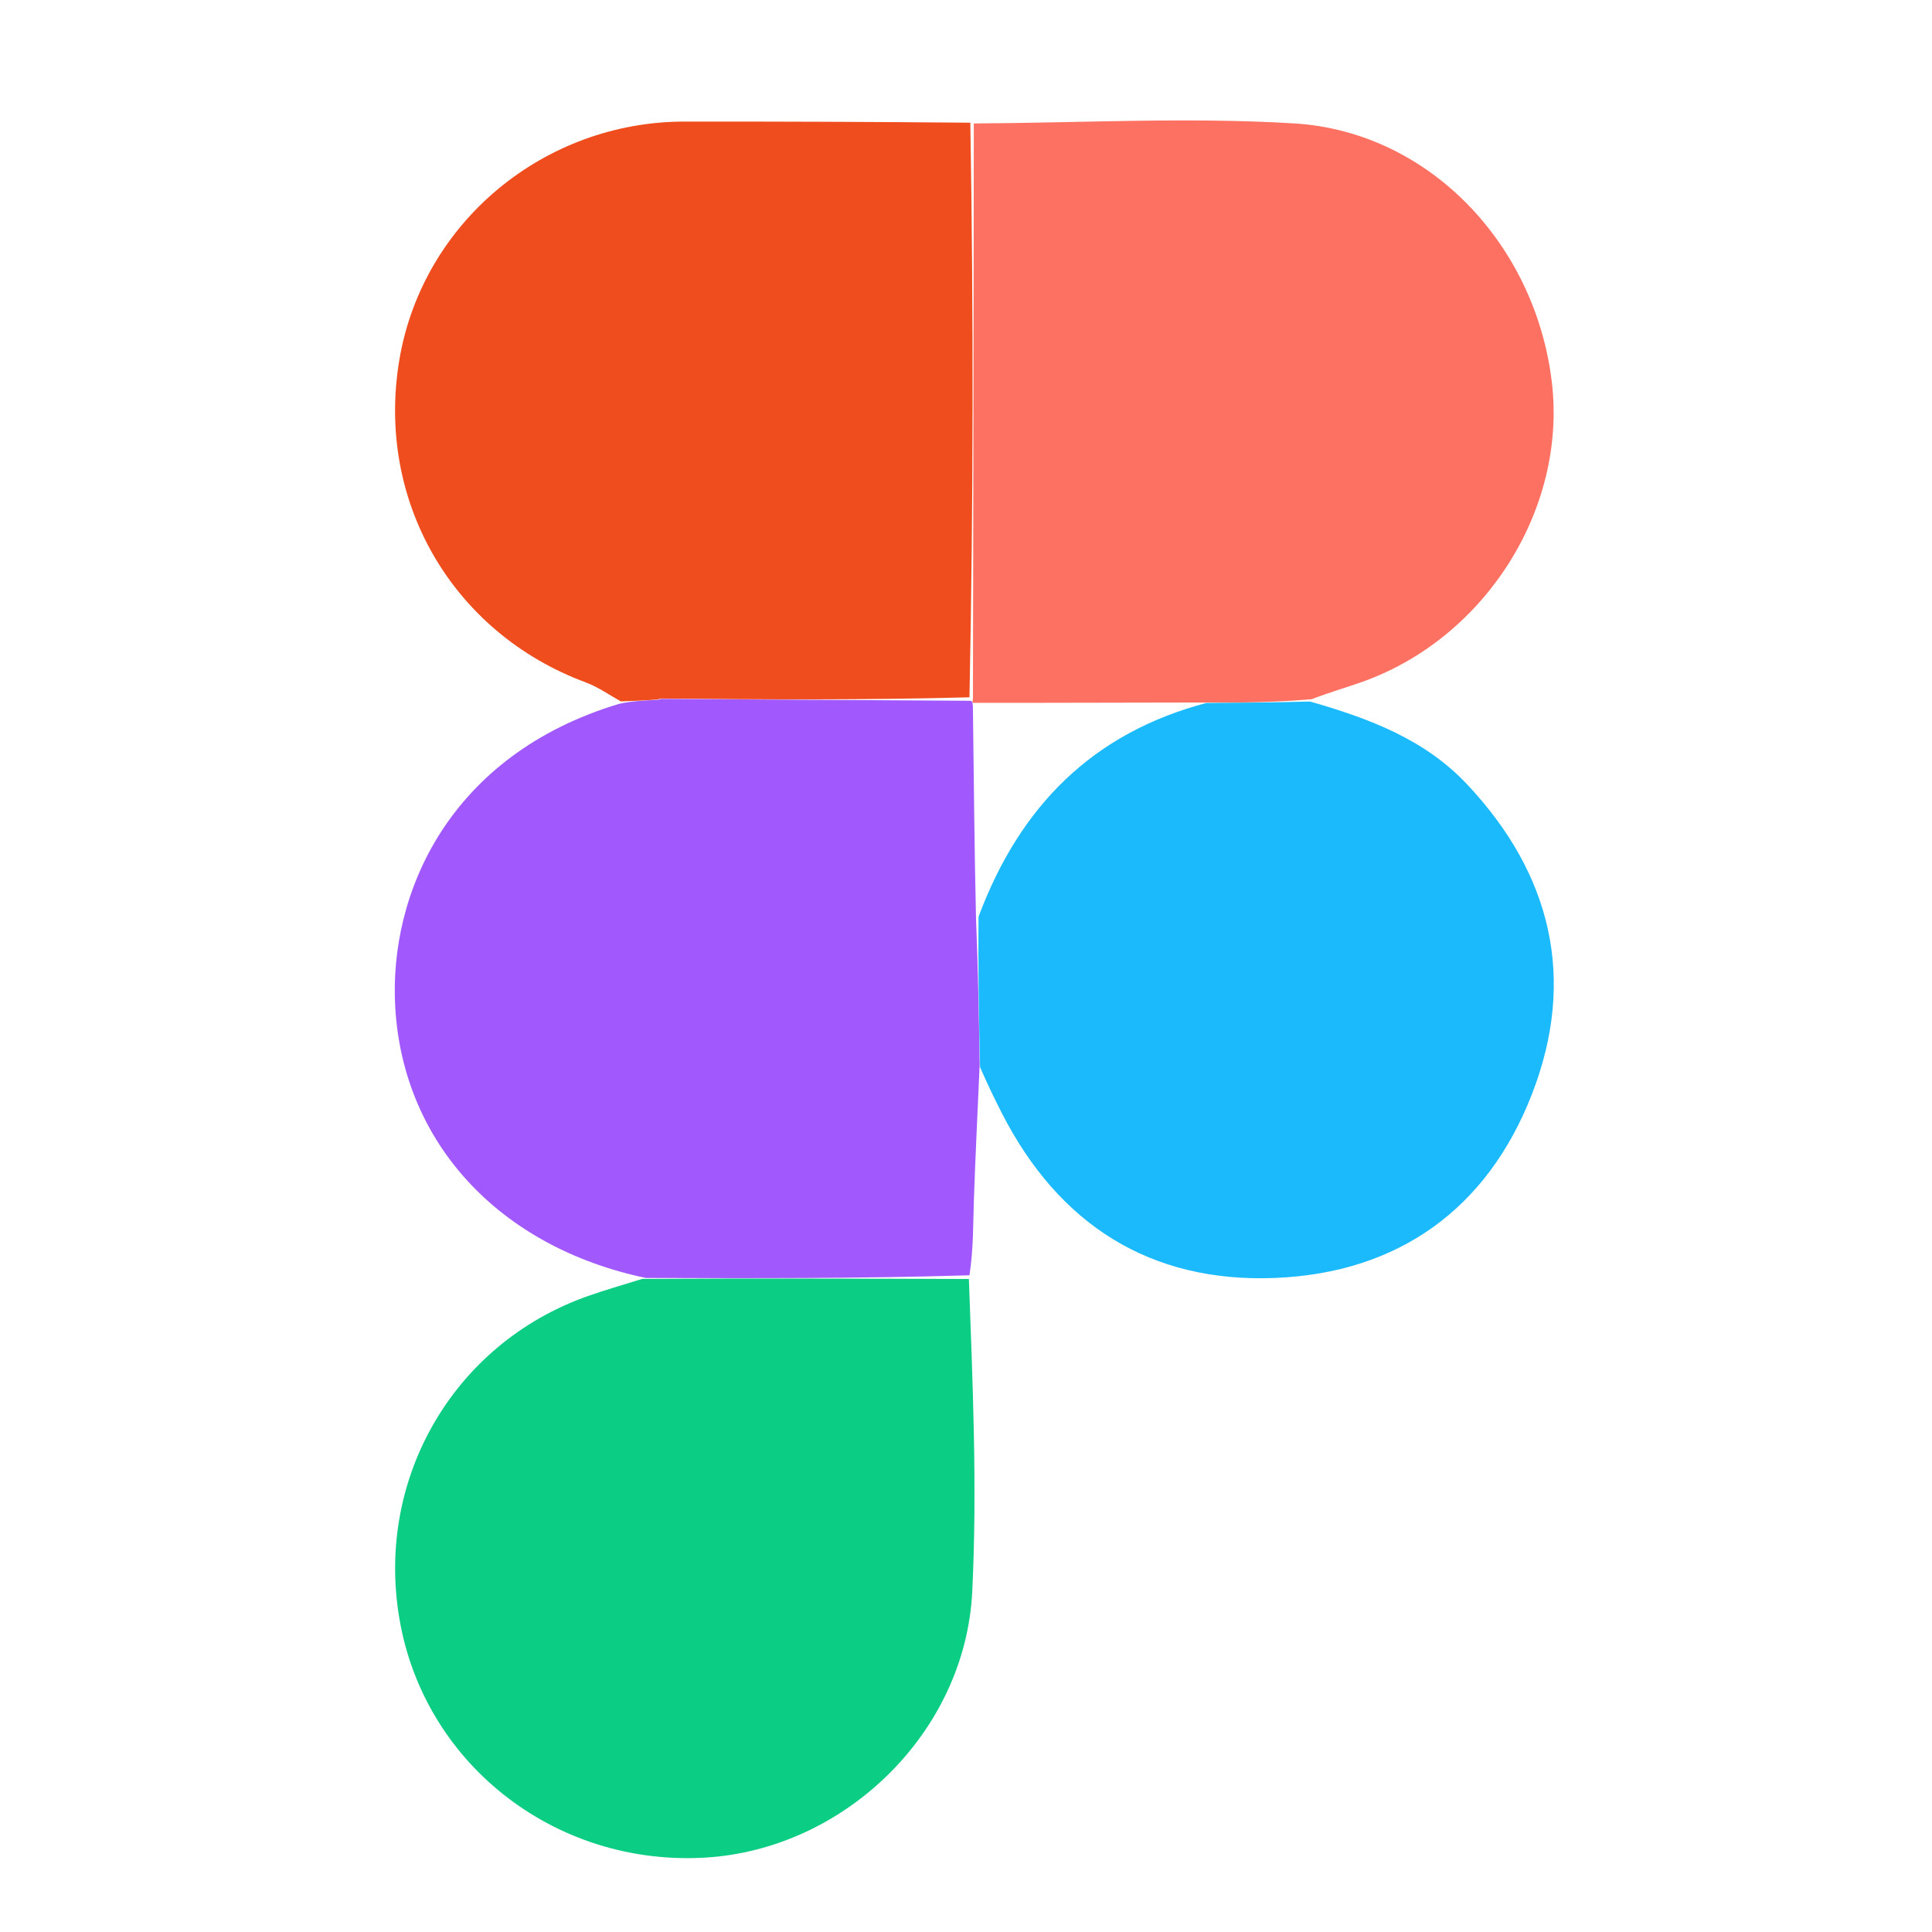
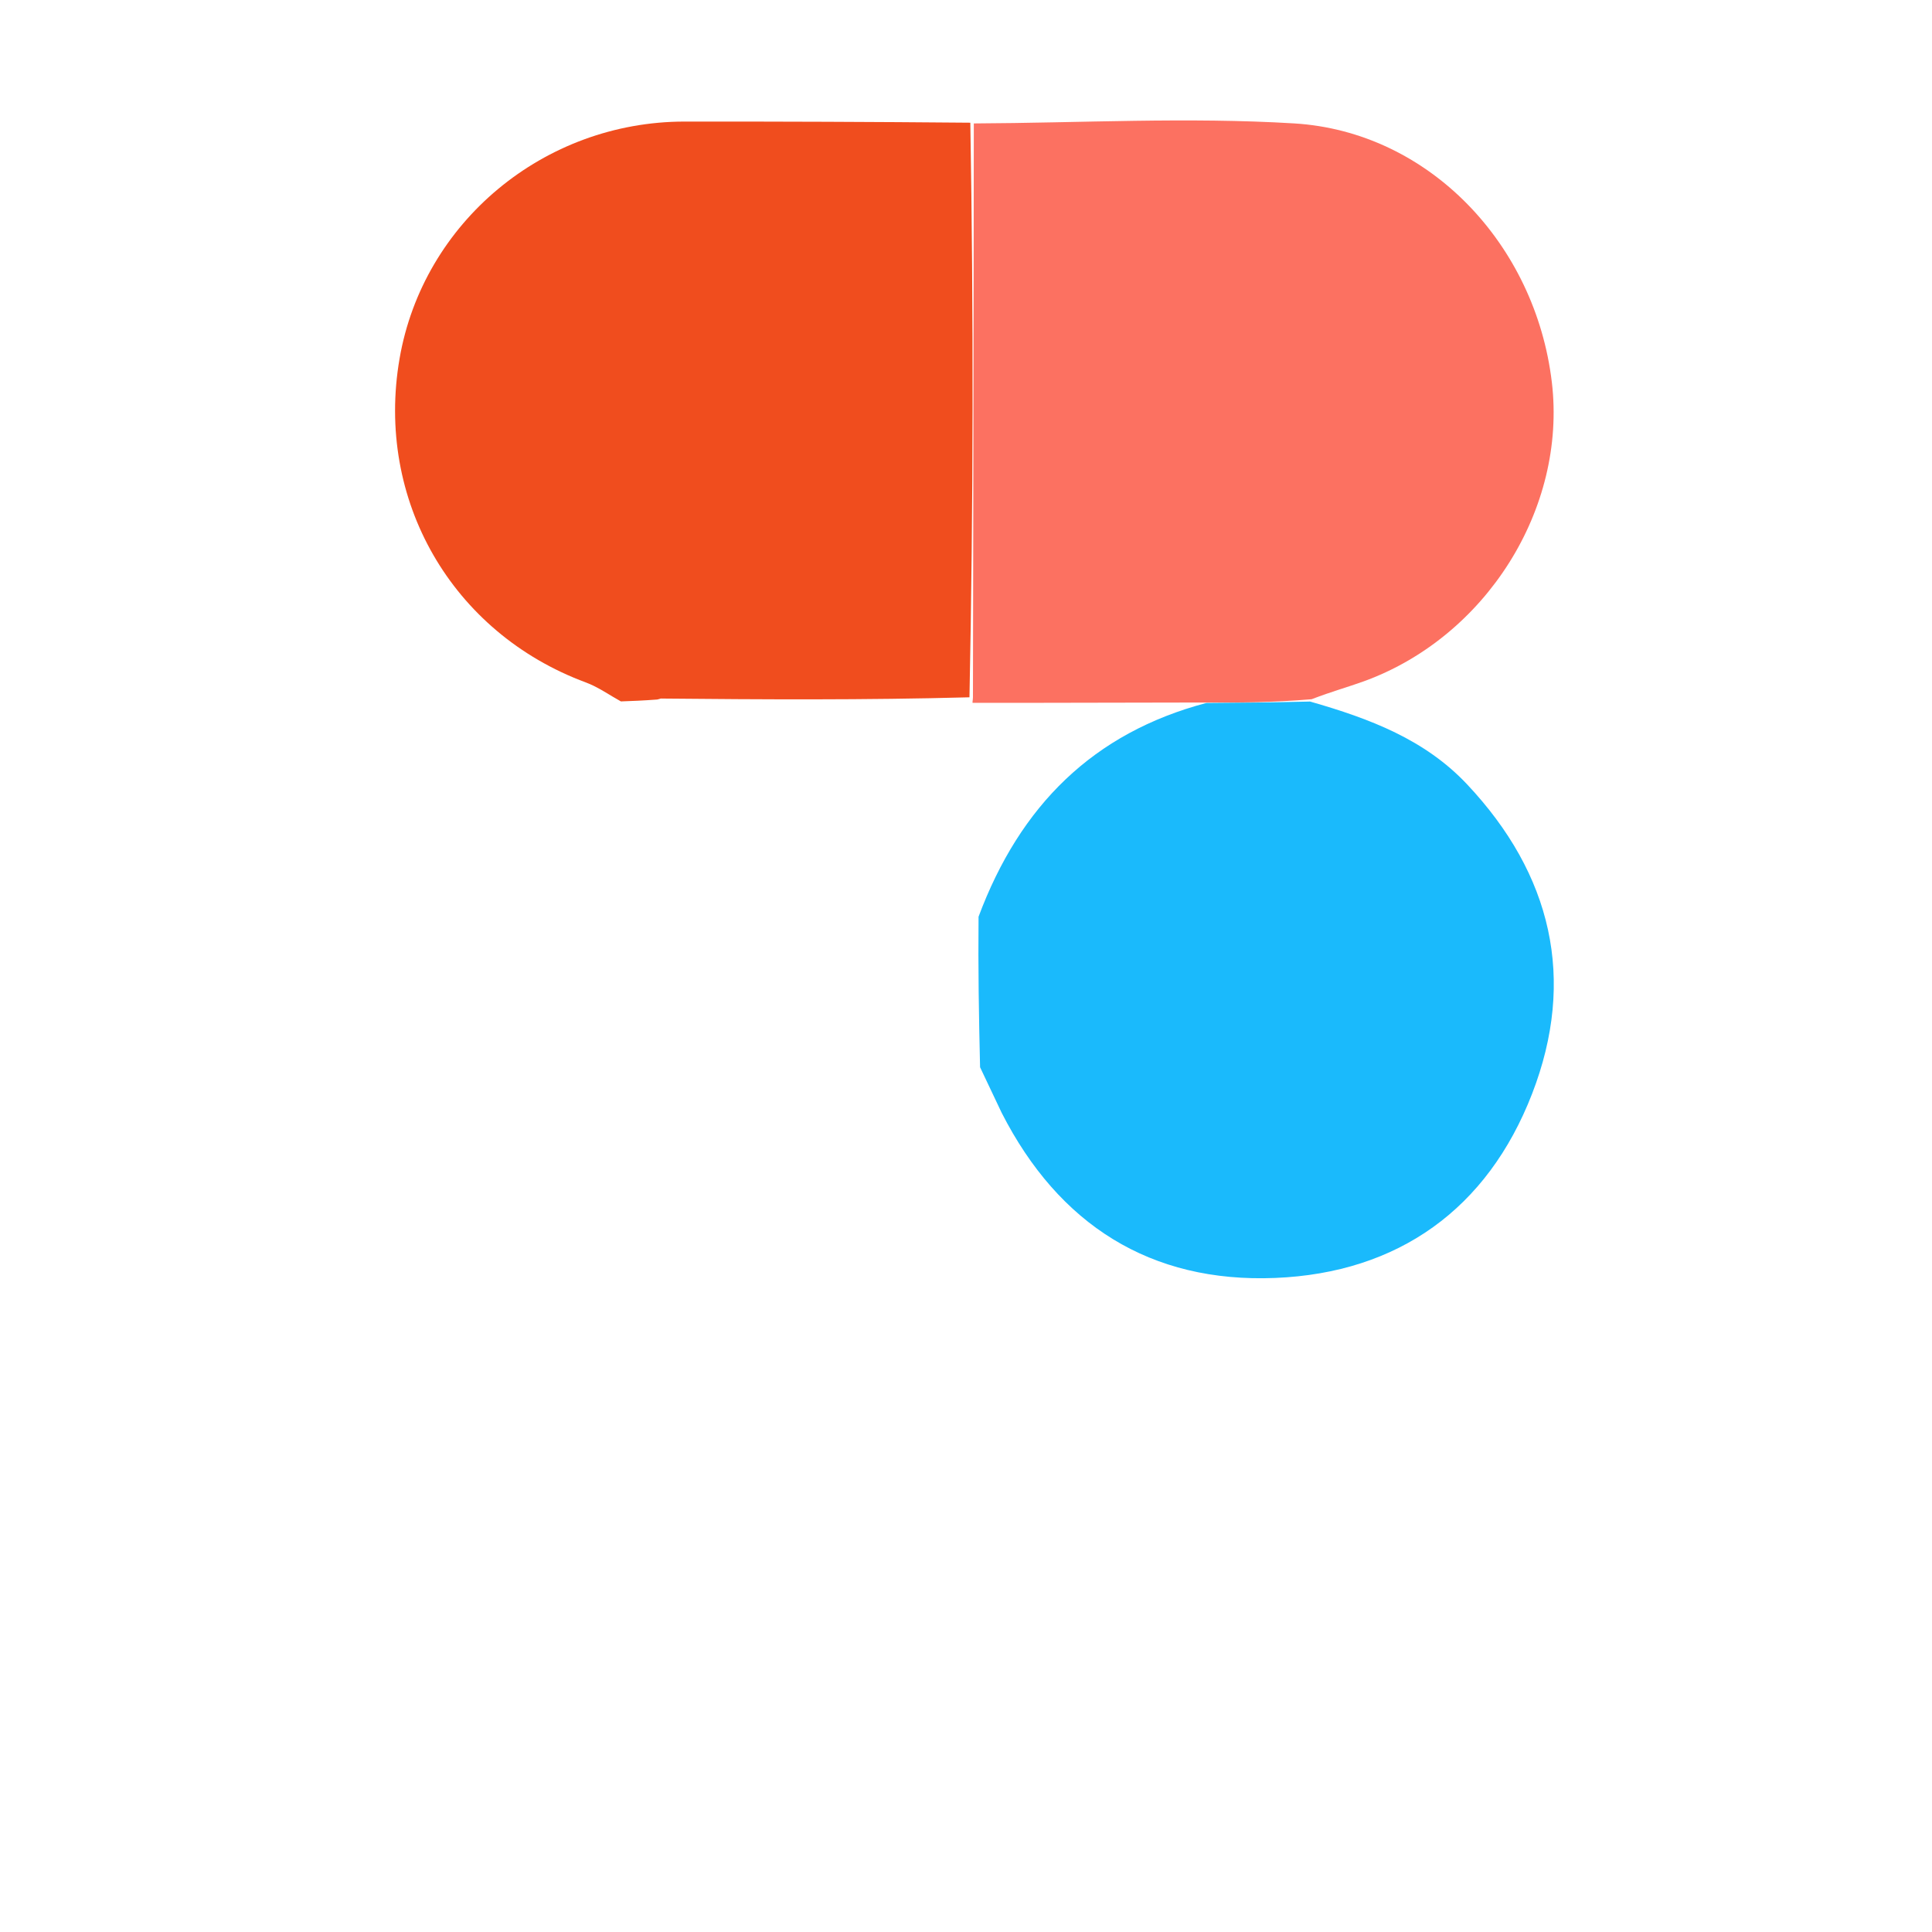
<svg xmlns="http://www.w3.org/2000/svg" version="1.1" id="Layer_1" x="0px" y="0px" width="100%" viewBox="0 0 256 256" enable-background="new 0 0 256 256" xml:space="preserve">
-   <path fill="none" opacity="1" stroke="none" d=" M139,257   C92.667,257 46.833,257 1,257   C1,171.667 1,86.333 1,1   C86.333,1 171.667,1 257,1   C257,86.333 257,171.667 257,257   C217.833,257 178.667,257 139,257  M129.917,141.786   C130.856,143.68 131.774,145.585 132.735,147.469   C140.286,162.256 152.428,170.007 168.966,169.335   C185.299,168.67 197.105,160.164 203.005,144.943   C208.9,129.734 205.614,115.85 194.391,103.922   C188.821,98.002 181.554,95.234 174.453,92.256   C176.517,91.609 178.607,91.037 180.64,90.304   C196.891,84.439 207.614,67.405 205.628,50.658   C203.456,32.332 189.314,17.433 171.474,16.352   C157.379,15.498 143.185,16.293 128.112,16.162   C115.638,16.143 103.163,16.098 90.689,16.109   C72.059,16.125 56.064,29.453 52.945,47.515   C49.711,66.241 59.865,83.845 77.623,90.426   C79.259,91.032 80.727,92.091 81.845,93.571   C59.509,100.02 51.494,118.382 52.373,133.479   C53.423,151.522 66.22,165.265 84.614,169.587   C82.396,170.293 80.158,170.944 77.962,171.713   C59.865,178.054 49.403,196.455 53.093,215.411   C56.751,234.203 73.942,247.295 93.445,246.142   C111.881,245.053 127.905,229.606 128.826,210.907   C129.504,197.133 128.882,183.294 128.995,168.497   C129.005,165.36 128.936,162.221 129.042,159.087   C129.246,153.071 129.55,147.057 129.917,141.786  z" />
  <path fill="#FC7161" opacity="1" stroke="none" d=" M129.035,16.356   C143.185,16.293 157.379,15.498 171.474,16.352   C189.314,17.433 203.456,32.332 205.628,50.658   C207.614,67.405 196.891,84.439 180.64,90.304   C178.607,91.037 176.517,91.609 173.793,92.652   C168.702,93.08 164.271,93.114 159.387,93.086   C148.93,93.087 138.925,93.15 128.877,93.126   C128.834,93.039 128.902,92.857 128.921,92.398   C128.971,66.744 129.003,41.55 129.035,16.356  z" />
  <path fill="#F04D1E" opacity="1" stroke="none" d=" M128.573,16.259   C129.003,41.55 128.971,66.744 128.46,92.396   C114.51,92.771 101.039,92.687 87.595,92.561   C87.622,92.519 87.513,92.598 87.081,92.69   C85.19,92.835 83.731,92.888 82.272,92.94   C80.727,92.091 79.259,91.032 77.623,90.426   C59.865,83.845 49.711,66.241 52.945,47.515   C56.064,29.453 72.059,16.125 90.689,16.109   C103.163,16.098 115.638,16.143 128.573,16.259  z" />
-   <path fill="#A159FE" opacity="1" stroke="none" d=" M82.059,93.255   C83.731,92.888 85.19,92.835 87.091,92.731   C87.534,92.679 87.568,92.604 87.568,92.604   C101.039,92.687 114.51,92.771 128.441,92.856   C128.902,92.857 128.834,93.039 128.914,93.579   C129.048,103.165 129.102,112.211 129.324,121.579   C129.598,128.281 129.705,134.662 129.812,141.043   C129.55,147.057 129.246,153.071 129.042,159.087   C128.936,162.221 129.005,165.36 128.46,168.982   C113.808,169.423 99.692,169.379 85.575,169.336   C66.22,165.265 53.423,151.522 52.373,133.479   C51.494,118.382 59.509,100.02 82.059,93.255  z" />
-   <path fill="#0BCD83" opacity="1" stroke="none" d=" M85.095,169.461   C99.692,169.379 113.808,169.423 128.382,169.475   C128.882,183.294 129.504,197.133 128.826,210.907   C127.905,229.606 111.881,245.053 93.445,246.142   C73.942,247.295 56.751,234.203 53.093,215.411   C49.403,196.455 59.865,178.054 77.962,171.713   C80.158,170.944 82.396,170.293 85.095,169.461  z" />
-   <path fill="#1ABAFC" opacity="1" stroke="none" d=" M129.865,141.414   C129.705,134.662 129.598,128.281 129.663,121.469   C135.165,106.716 144.88,97.109 159.84,93.147   C164.271,93.114 168.702,93.08 173.596,92.959   C181.554,95.234 188.821,98.002 194.391,103.922   C205.614,115.85 208.9,129.734 203.005,144.943   C197.105,160.164 185.299,168.67 168.966,169.335   C152.428,170.007 140.286,162.256 132.735,147.469   C131.774,145.585 130.856,143.68 129.865,141.414  z" />
+   <path fill="#1ABAFC" opacity="1" stroke="none" d=" M129.865,141.414   C129.705,134.662 129.598,128.281 129.663,121.469   C135.165,106.716 144.88,97.109 159.84,93.147   C164.271,93.114 168.702,93.08 173.596,92.959   C181.554,95.234 188.821,98.002 194.391,103.922   C205.614,115.85 208.9,129.734 203.005,144.943   C197.105,160.164 185.299,168.67 168.966,169.335   C152.428,170.007 140.286,162.256 132.735,147.469   z" />
  <path fill="none" opacity="1" stroke="none" d=" M159.387,93.086   C144.88,97.109 135.165,106.716 129.495,121.148   C129.102,112.211 129.048,103.165 128.957,93.666   C138.925,93.15 148.93,93.087 159.387,93.086  z" />
-   <path fill="#FC7161" opacity="1" stroke="none" d=" M87.595,92.561   C87.568,92.604 87.534,92.679 87.523,92.638   C87.513,92.598 87.622,92.519 87.595,92.561  z" />
</svg>